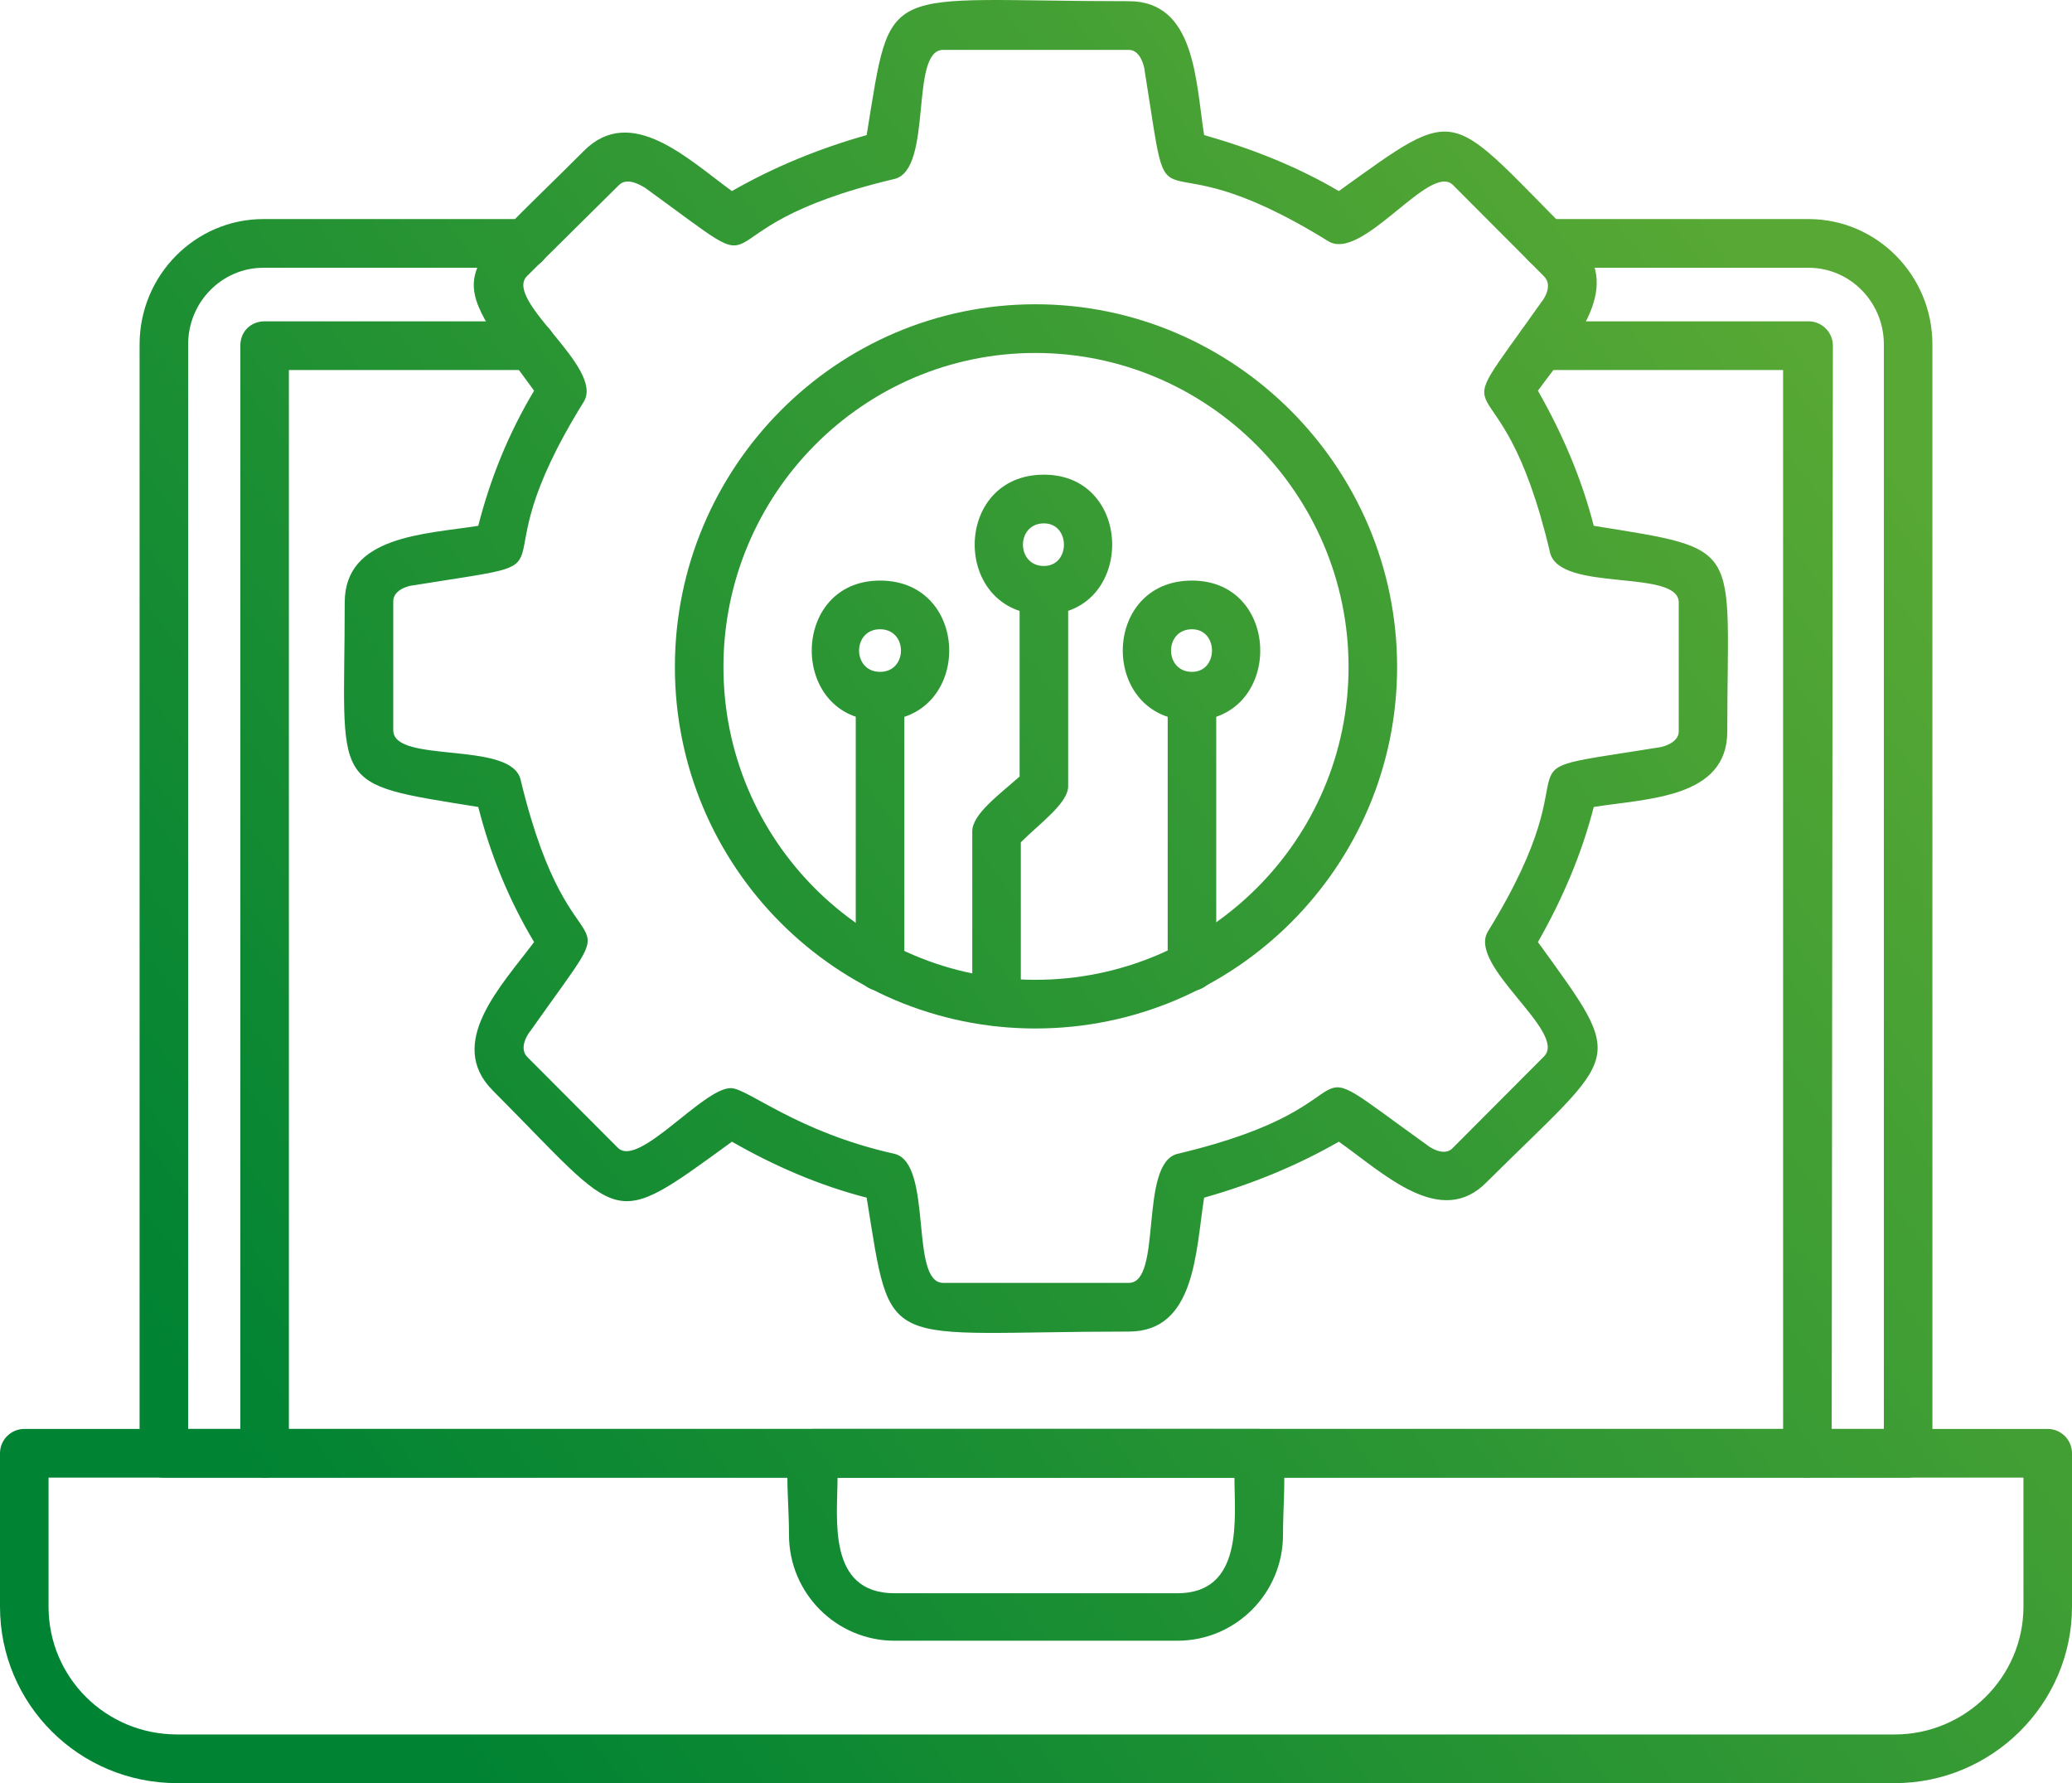
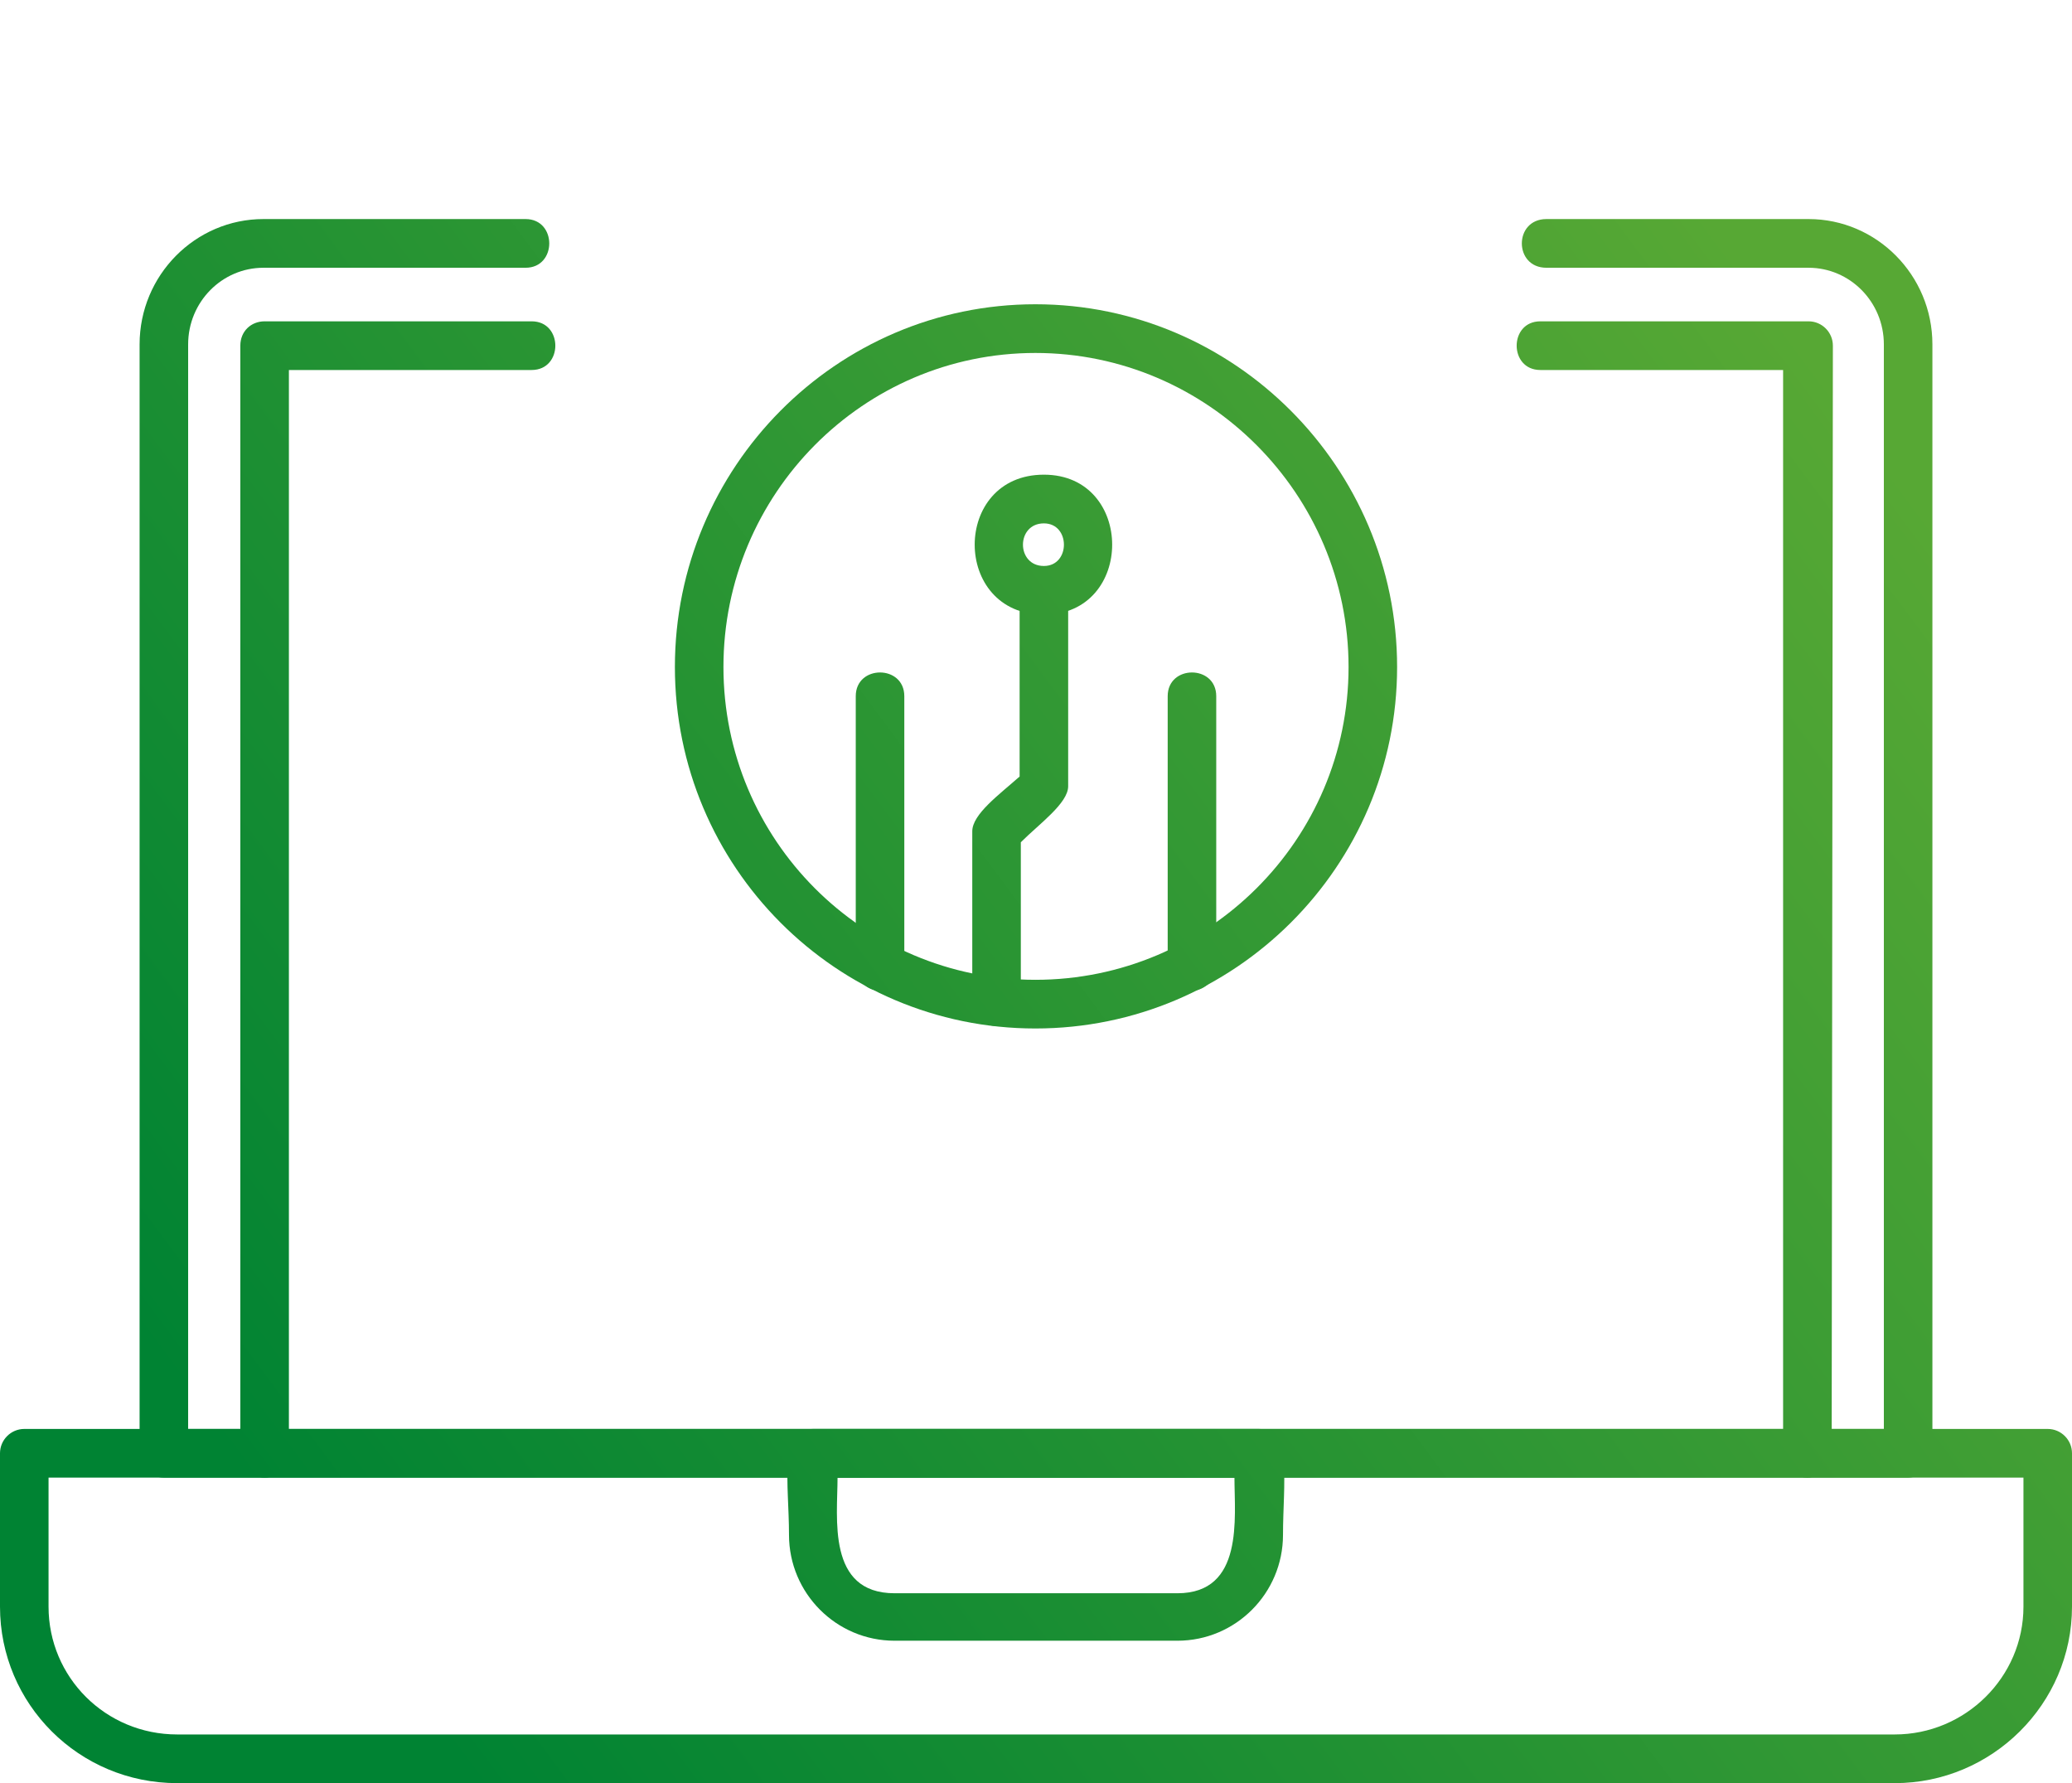
<svg xmlns="http://www.w3.org/2000/svg" width="86" height="74" viewBox="0 0 86 74" fill="none">
  <path fill-rule="evenodd" clip-rule="evenodd" d="M79.199 61.321H6.801C6.197 61.321 5.794 60.867 5.794 60.311V14.294C5.794 11.415 8.111 9.091 10.933 9.091H21.815C23.125 9.091 23.125 11.112 21.815 11.112H10.933C9.22 11.112 7.809 12.526 7.809 14.294V59.301H78.191V14.294C78.191 12.526 76.78 11.112 75.067 11.112H64.185C62.825 11.112 62.825 9.091 64.185 9.091H75.067C77.889 9.091 80.206 11.415 80.206 14.294V60.311C80.206 60.867 79.753 61.321 79.199 61.321Z" fill="url(#paint0_linear_1_91)" />
  <path fill-rule="evenodd" clip-rule="evenodd" d="M75.017 61.321C74.412 61.321 74.009 60.867 74.009 60.311V15.355H63.933C62.623 15.355 62.623 13.335 63.933 13.335H75.067C75.622 13.335 76.075 13.789 76.075 14.345L76.025 60.311C76.025 60.867 75.571 61.321 75.017 61.321ZM10.983 61.321C10.429 61.321 9.975 60.867 9.975 60.311V14.345C9.975 13.739 10.429 13.335 10.983 13.335H22.067C23.377 13.335 23.377 15.355 22.067 15.355H11.991V60.311C11.991 60.867 11.537 61.321 10.983 61.321Z" fill="url(#paint1_linear_1_91)" />
  <path fill-rule="evenodd" clip-rule="evenodd" d="M78.644 74H7.356C3.275 74 0 70.717 0 66.676V60.311C0 59.755 0.453 59.301 1.008 59.301H84.992C85.547 59.301 86 59.755 86 60.311V66.676C86 70.717 82.675 74 78.644 74ZM2.015 61.321V66.676C2.015 69.605 4.383 71.98 7.356 71.98H78.644C81.567 71.98 83.985 69.605 83.985 66.676V61.321H2.015Z" fill="url(#paint2_linear_1_91)" />
  <path fill-rule="evenodd" clip-rule="evenodd" d="M48.869 68.09H37.131C34.712 68.09 32.748 66.12 32.748 63.696C32.748 61.523 32.294 59.301 33.755 59.301H52.245C53.656 59.301 53.252 61.574 53.252 63.696C53.252 66.12 51.288 68.09 48.869 68.09ZM34.763 61.321C34.763 62.988 34.309 66.12 37.131 66.12H48.869C51.64 66.12 51.237 62.988 51.237 61.321H34.763Z" fill="url(#paint3_linear_1_91)" />
  <path fill-rule="evenodd" clip-rule="evenodd" d="M42.975 42.682C34.712 42.682 28.012 35.964 28.012 27.68C28.012 19.396 34.712 12.627 42.975 12.627C51.237 12.627 57.988 19.396 57.988 27.68C57.988 35.964 51.237 42.682 42.975 42.682ZM42.975 14.648C35.821 14.648 30.027 20.507 30.027 27.68C30.027 34.853 35.821 40.662 42.975 40.662C50.129 40.662 55.973 34.853 55.973 27.68C55.973 20.507 50.129 14.648 42.975 14.648Z" fill="url(#paint4_linear_1_91)" />
-   <path fill-rule="evenodd" clip-rule="evenodd" d="M46.854 55.26C36.476 55.26 37.03 56.27 35.972 49.703C34.007 49.198 32.143 48.39 30.38 47.38C25.241 51.118 25.946 50.764 20.455 45.258C18.49 43.288 20.807 40.914 22.168 39.096C21.11 37.328 20.354 35.459 19.85 33.489C13.552 32.479 14.308 32.782 14.308 25.003C14.308 22.225 17.633 22.174 19.85 21.821C20.354 19.851 21.11 17.982 22.168 16.214C18.389 11.061 18.742 11.769 24.233 6.263C26.198 4.293 28.566 6.616 30.38 7.93C32.143 6.919 34.007 6.162 35.972 5.606C37.03 -0.91 36.476 0.05 46.854 0.05C49.625 0.05 49.625 3.384 49.978 5.606C51.943 6.162 53.857 6.919 55.57 7.93C60.759 4.192 60.004 4.545 65.545 10.051C67.46 12.021 65.142 14.395 63.833 16.214C64.84 17.982 65.646 19.851 66.15 21.821C72.448 22.831 71.692 22.528 71.692 30.357C71.692 33.135 68.367 33.135 66.15 33.489C65.646 35.459 64.84 37.328 63.833 39.096C67.561 44.248 67.258 43.541 61.717 49.047C59.802 51.017 57.434 48.693 55.57 47.38C53.807 48.39 51.943 49.148 49.978 49.703C49.625 51.926 49.625 55.26 46.854 55.26ZM30.329 45.157C31.035 45.157 33.05 46.976 37.131 47.885C38.743 48.289 37.735 53.239 39.146 53.239H46.854C48.265 53.239 47.257 48.289 48.869 47.885C57.837 45.764 53.051 43.086 59.248 47.531C59.298 47.582 59.953 48.037 60.306 47.633L64.084 43.844C65.092 42.834 60.86 40.056 61.767 38.641C66.553 30.862 61.364 32.226 68.871 31.014C68.921 31.014 69.677 30.862 69.677 30.357V25.003C69.677 23.588 64.739 24.599 64.336 22.932C62.22 13.941 59.6 18.739 63.984 12.526C64.034 12.476 64.487 11.87 64.084 11.466L60.306 7.677C59.349 6.717 56.527 10.91 55.117 10.001C47.358 5.202 48.718 10.455 47.509 2.929C47.509 2.828 47.358 2.07 46.854 2.07H39.146C37.735 2.07 38.743 7.02 37.131 7.425C28.163 9.546 32.899 12.223 26.752 7.778C26.651 7.728 26.047 7.323 25.694 7.677L21.865 11.466C20.908 12.476 25.09 15.254 24.233 16.668C19.397 24.447 24.636 23.083 17.13 24.296C17.029 24.296 16.323 24.447 16.323 24.952V30.307C16.323 31.721 21.261 30.711 21.613 32.378C23.78 41.369 26.399 36.57 22.016 42.783C21.966 42.834 21.513 43.44 21.865 43.844L25.644 47.633C26.5 48.491 29.171 45.157 30.329 45.157Z" fill="url(#paint5_linear_1_91)" />
  <path fill-rule="evenodd" clip-rule="evenodd" d="M36.526 41.116C35.972 41.116 35.519 40.662 35.519 40.106V28.892C35.519 27.579 37.534 27.579 37.534 28.892V40.106C37.534 40.662 37.08 41.116 36.526 41.116Z" fill="url(#paint6_linear_1_91)" />
-   <path fill-rule="evenodd" clip-rule="evenodd" d="M36.526 29.903C32.748 29.903 32.748 24.094 36.526 24.094C40.355 24.094 40.355 29.903 36.526 29.903ZM36.526 26.114C35.367 26.114 35.367 27.882 36.526 27.882C37.685 27.882 37.685 26.114 36.526 26.114Z" fill="url(#paint7_linear_1_91)" />
  <path fill-rule="evenodd" clip-rule="evenodd" d="M41.363 42.581C40.808 42.581 40.355 42.127 40.355 41.571V34.499C40.355 33.792 41.463 32.984 42.32 32.226V24.498C42.32 23.184 44.335 23.184 44.335 24.498V32.63C44.335 33.337 43.126 34.196 42.37 34.954V41.571C42.37 42.127 41.917 42.581 41.363 42.581Z" fill="url(#paint8_linear_1_91)" />
  <path fill-rule="evenodd" clip-rule="evenodd" d="M43.328 25.508C39.498 25.508 39.498 19.699 43.328 19.699C47.106 19.699 47.106 25.508 43.328 25.508ZM43.328 21.72C42.169 21.72 42.169 23.488 43.328 23.488C44.436 23.488 44.436 21.72 43.328 21.72Z" fill="url(#paint9_linear_1_91)" />
  <path fill-rule="evenodd" clip-rule="evenodd" d="M49.474 41.116C48.92 41.116 48.466 40.662 48.466 40.106V28.892C48.466 27.579 50.481 27.579 50.481 28.892V40.106C50.481 40.662 49.978 41.116 49.474 41.116Z" fill="url(#paint10_linear_1_91)" />
-   <path fill-rule="evenodd" clip-rule="evenodd" d="M49.474 29.903C45.645 29.903 45.645 24.094 49.474 24.094C53.252 24.094 53.252 29.903 49.474 29.903ZM49.474 26.114C48.315 26.114 48.315 27.882 49.474 27.882C50.582 27.882 50.582 26.114 49.474 26.114Z" fill="url(#paint11_linear_1_91)" />
  <defs>
    <linearGradient id="paint0_linear_1_91" x1="6.143" y1="74.004" x2="78.969" y2="19.782" gradientUnits="userSpaceOnUse">
      <stop offset="0.119" stop-color="#008333" />
      <stop offset="1" stop-color="#57A834" />
    </linearGradient>
    <linearGradient id="paint1_linear_1_91" x1="6.143" y1="74.004" x2="78.969" y2="19.782" gradientUnits="userSpaceOnUse">
      <stop offset="0.119" stop-color="#008333" />
      <stop offset="1" stop-color="#57A834" />
    </linearGradient>
    <linearGradient id="paint2_linear_1_91" x1="6.143" y1="74.004" x2="78.969" y2="19.782" gradientUnits="userSpaceOnUse">
      <stop offset="0.119" stop-color="#008333" />
      <stop offset="1" stop-color="#57A834" />
    </linearGradient>
    <linearGradient id="paint3_linear_1_91" x1="6.143" y1="74.004" x2="78.969" y2="19.782" gradientUnits="userSpaceOnUse">
      <stop offset="0.119" stop-color="#008333" />
      <stop offset="1" stop-color="#57A834" />
    </linearGradient>
    <linearGradient id="paint4_linear_1_91" x1="6.143" y1="74.004" x2="78.969" y2="19.782" gradientUnits="userSpaceOnUse">
      <stop offset="0.119" stop-color="#008333" />
      <stop offset="1" stop-color="#57A834" />
    </linearGradient>
    <linearGradient id="paint5_linear_1_91" x1="6.143" y1="74.004" x2="78.969" y2="19.782" gradientUnits="userSpaceOnUse">
      <stop offset="0.119" stop-color="#008333" />
      <stop offset="1" stop-color="#57A834" />
    </linearGradient>
    <linearGradient id="paint6_linear_1_91" x1="6.143" y1="74.004" x2="78.969" y2="19.782" gradientUnits="userSpaceOnUse">
      <stop offset="0.119" stop-color="#008333" />
      <stop offset="1" stop-color="#57A834" />
    </linearGradient>
    <linearGradient id="paint7_linear_1_91" x1="6.143" y1="74.004" x2="78.969" y2="19.782" gradientUnits="userSpaceOnUse">
      <stop offset="0.119" stop-color="#008333" />
      <stop offset="1" stop-color="#57A834" />
    </linearGradient>
    <linearGradient id="paint8_linear_1_91" x1="6.143" y1="74.004" x2="78.969" y2="19.782" gradientUnits="userSpaceOnUse">
      <stop offset="0.119" stop-color="#008333" />
      <stop offset="1" stop-color="#57A834" />
    </linearGradient>
    <linearGradient id="paint9_linear_1_91" x1="6.143" y1="74.004" x2="78.969" y2="19.782" gradientUnits="userSpaceOnUse">
      <stop offset="0.119" stop-color="#008333" />
      <stop offset="1" stop-color="#57A834" />
    </linearGradient>
    <linearGradient id="paint10_linear_1_91" x1="6.143" y1="74.004" x2="78.969" y2="19.782" gradientUnits="userSpaceOnUse">
      <stop offset="0.119" stop-color="#008333" />
      <stop offset="1" stop-color="#57A834" />
    </linearGradient>
    <linearGradient id="paint11_linear_1_91" x1="6.143" y1="74.004" x2="78.969" y2="19.782" gradientUnits="userSpaceOnUse">
      <stop offset="0.119" stop-color="#008333" />
      <stop offset="1" stop-color="#57A834" />
    </linearGradient>
  </defs>
</svg>